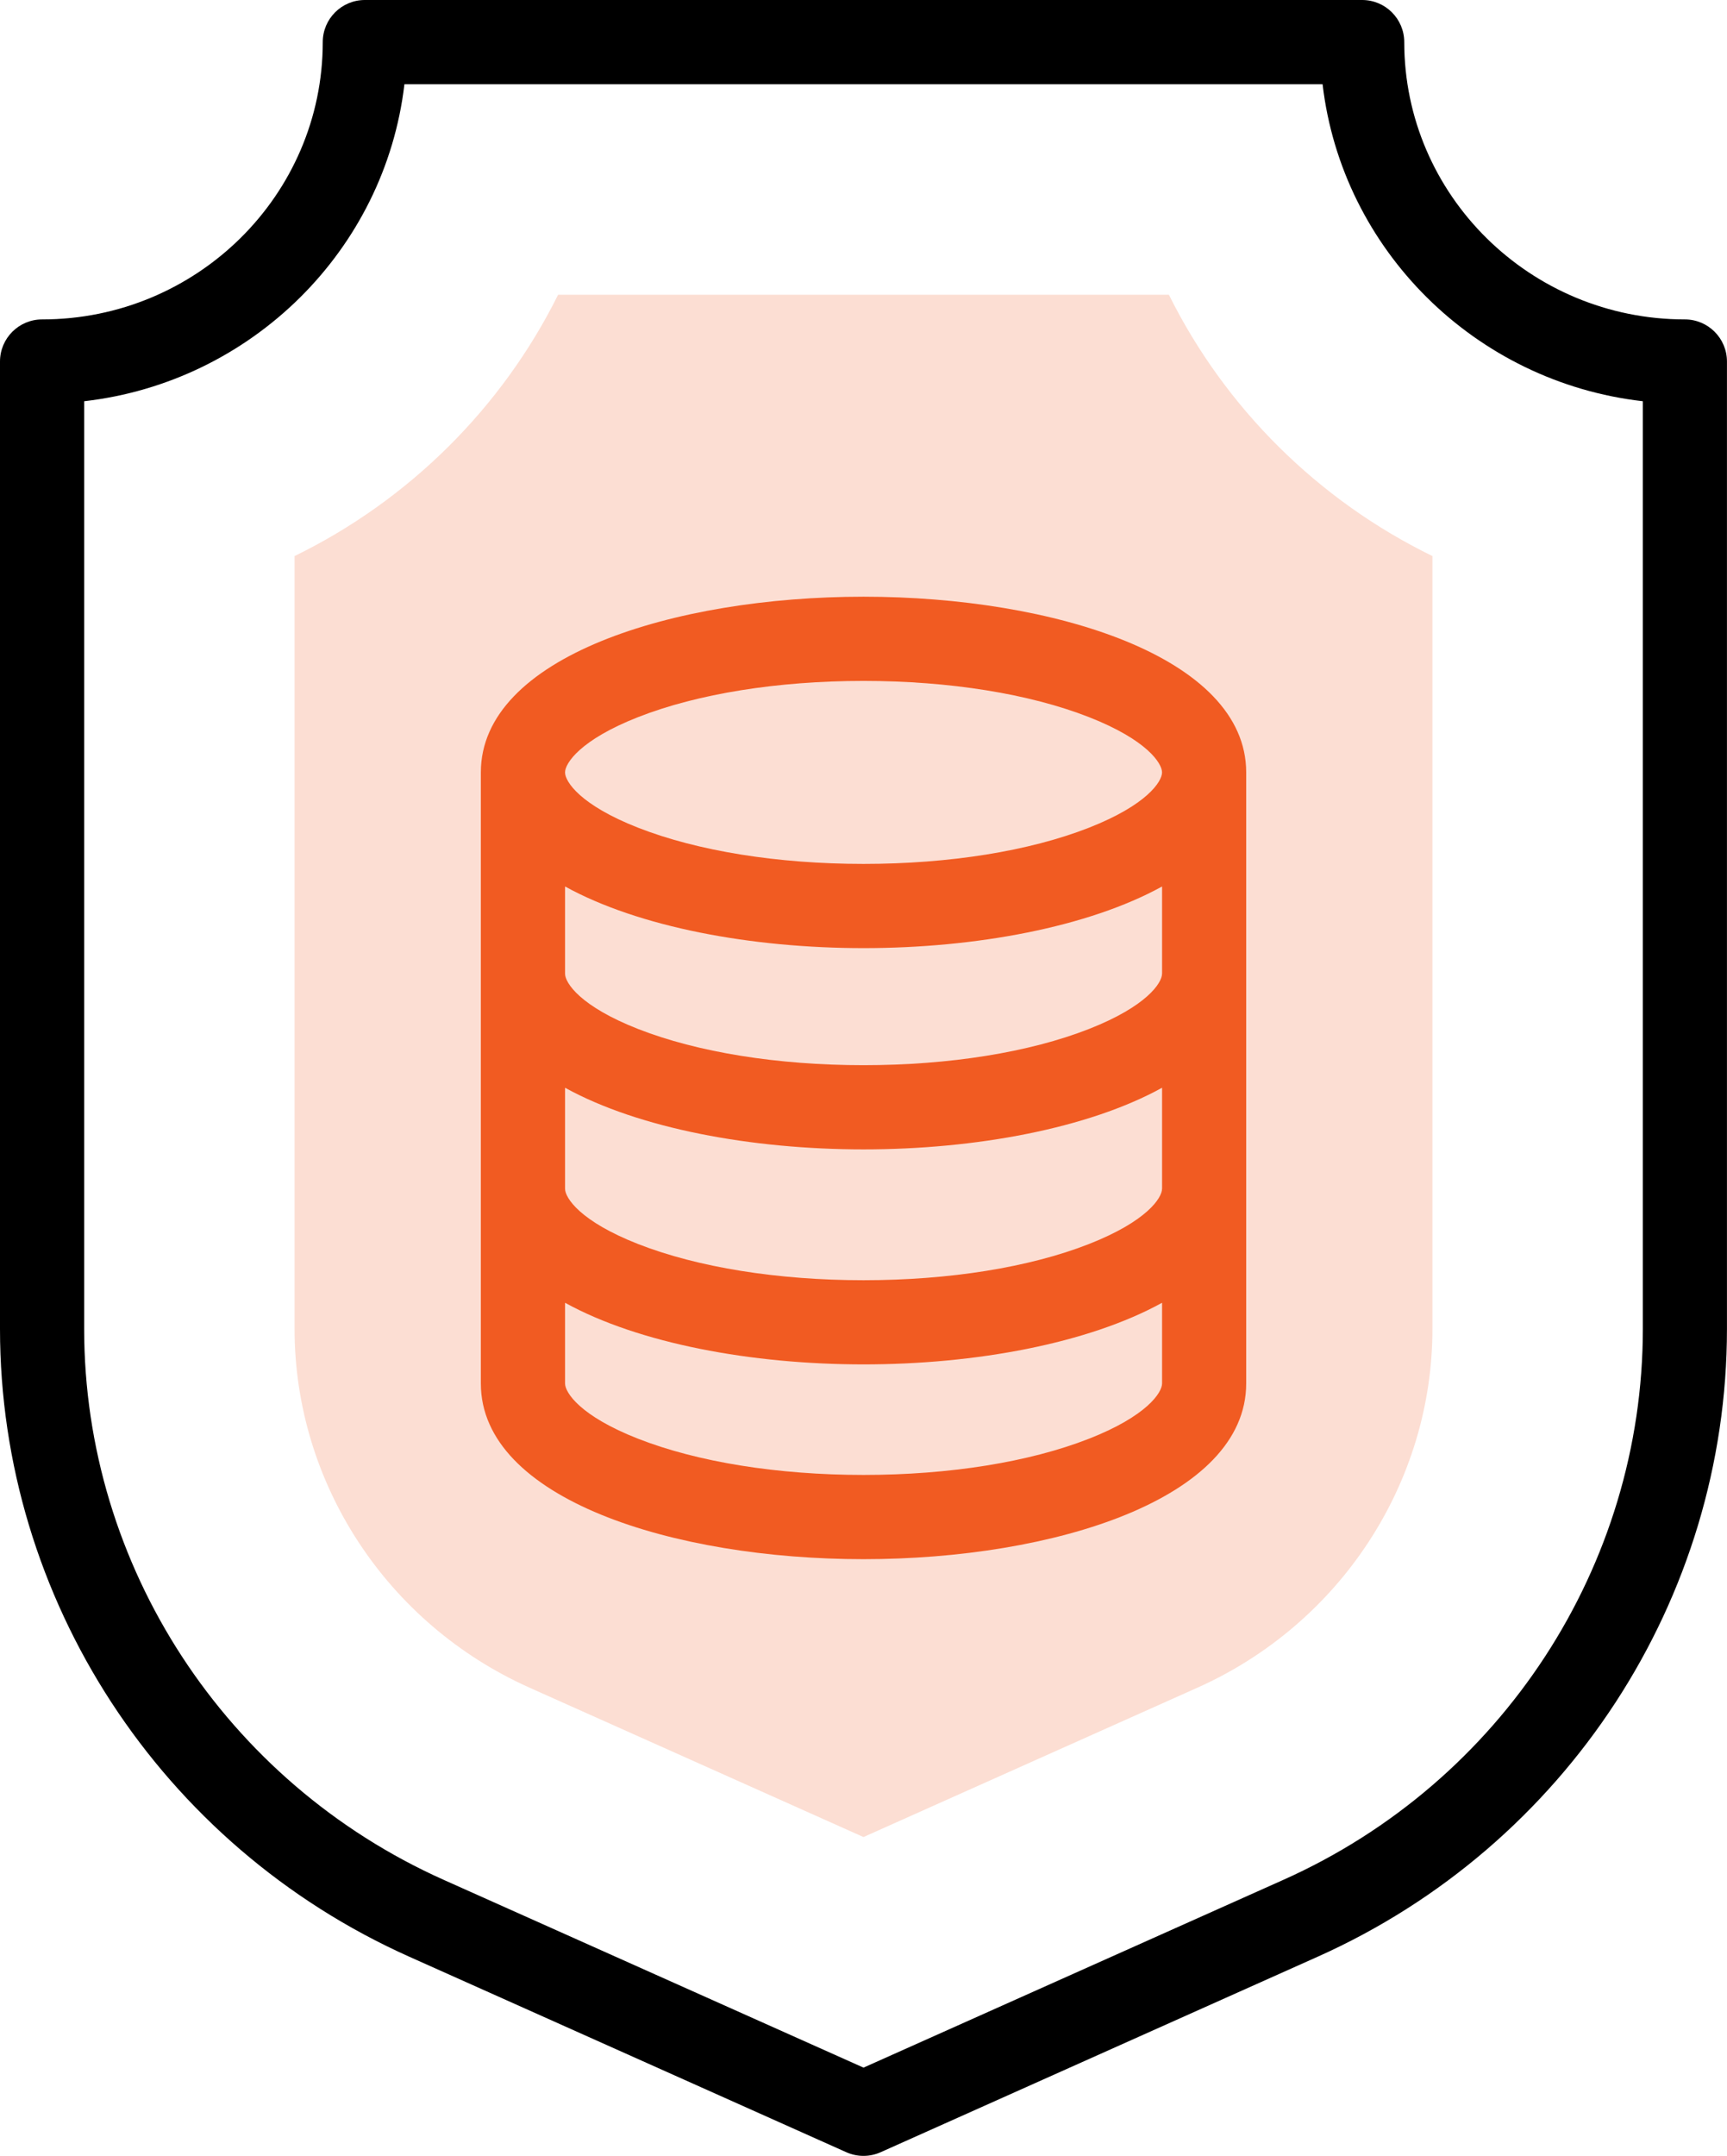
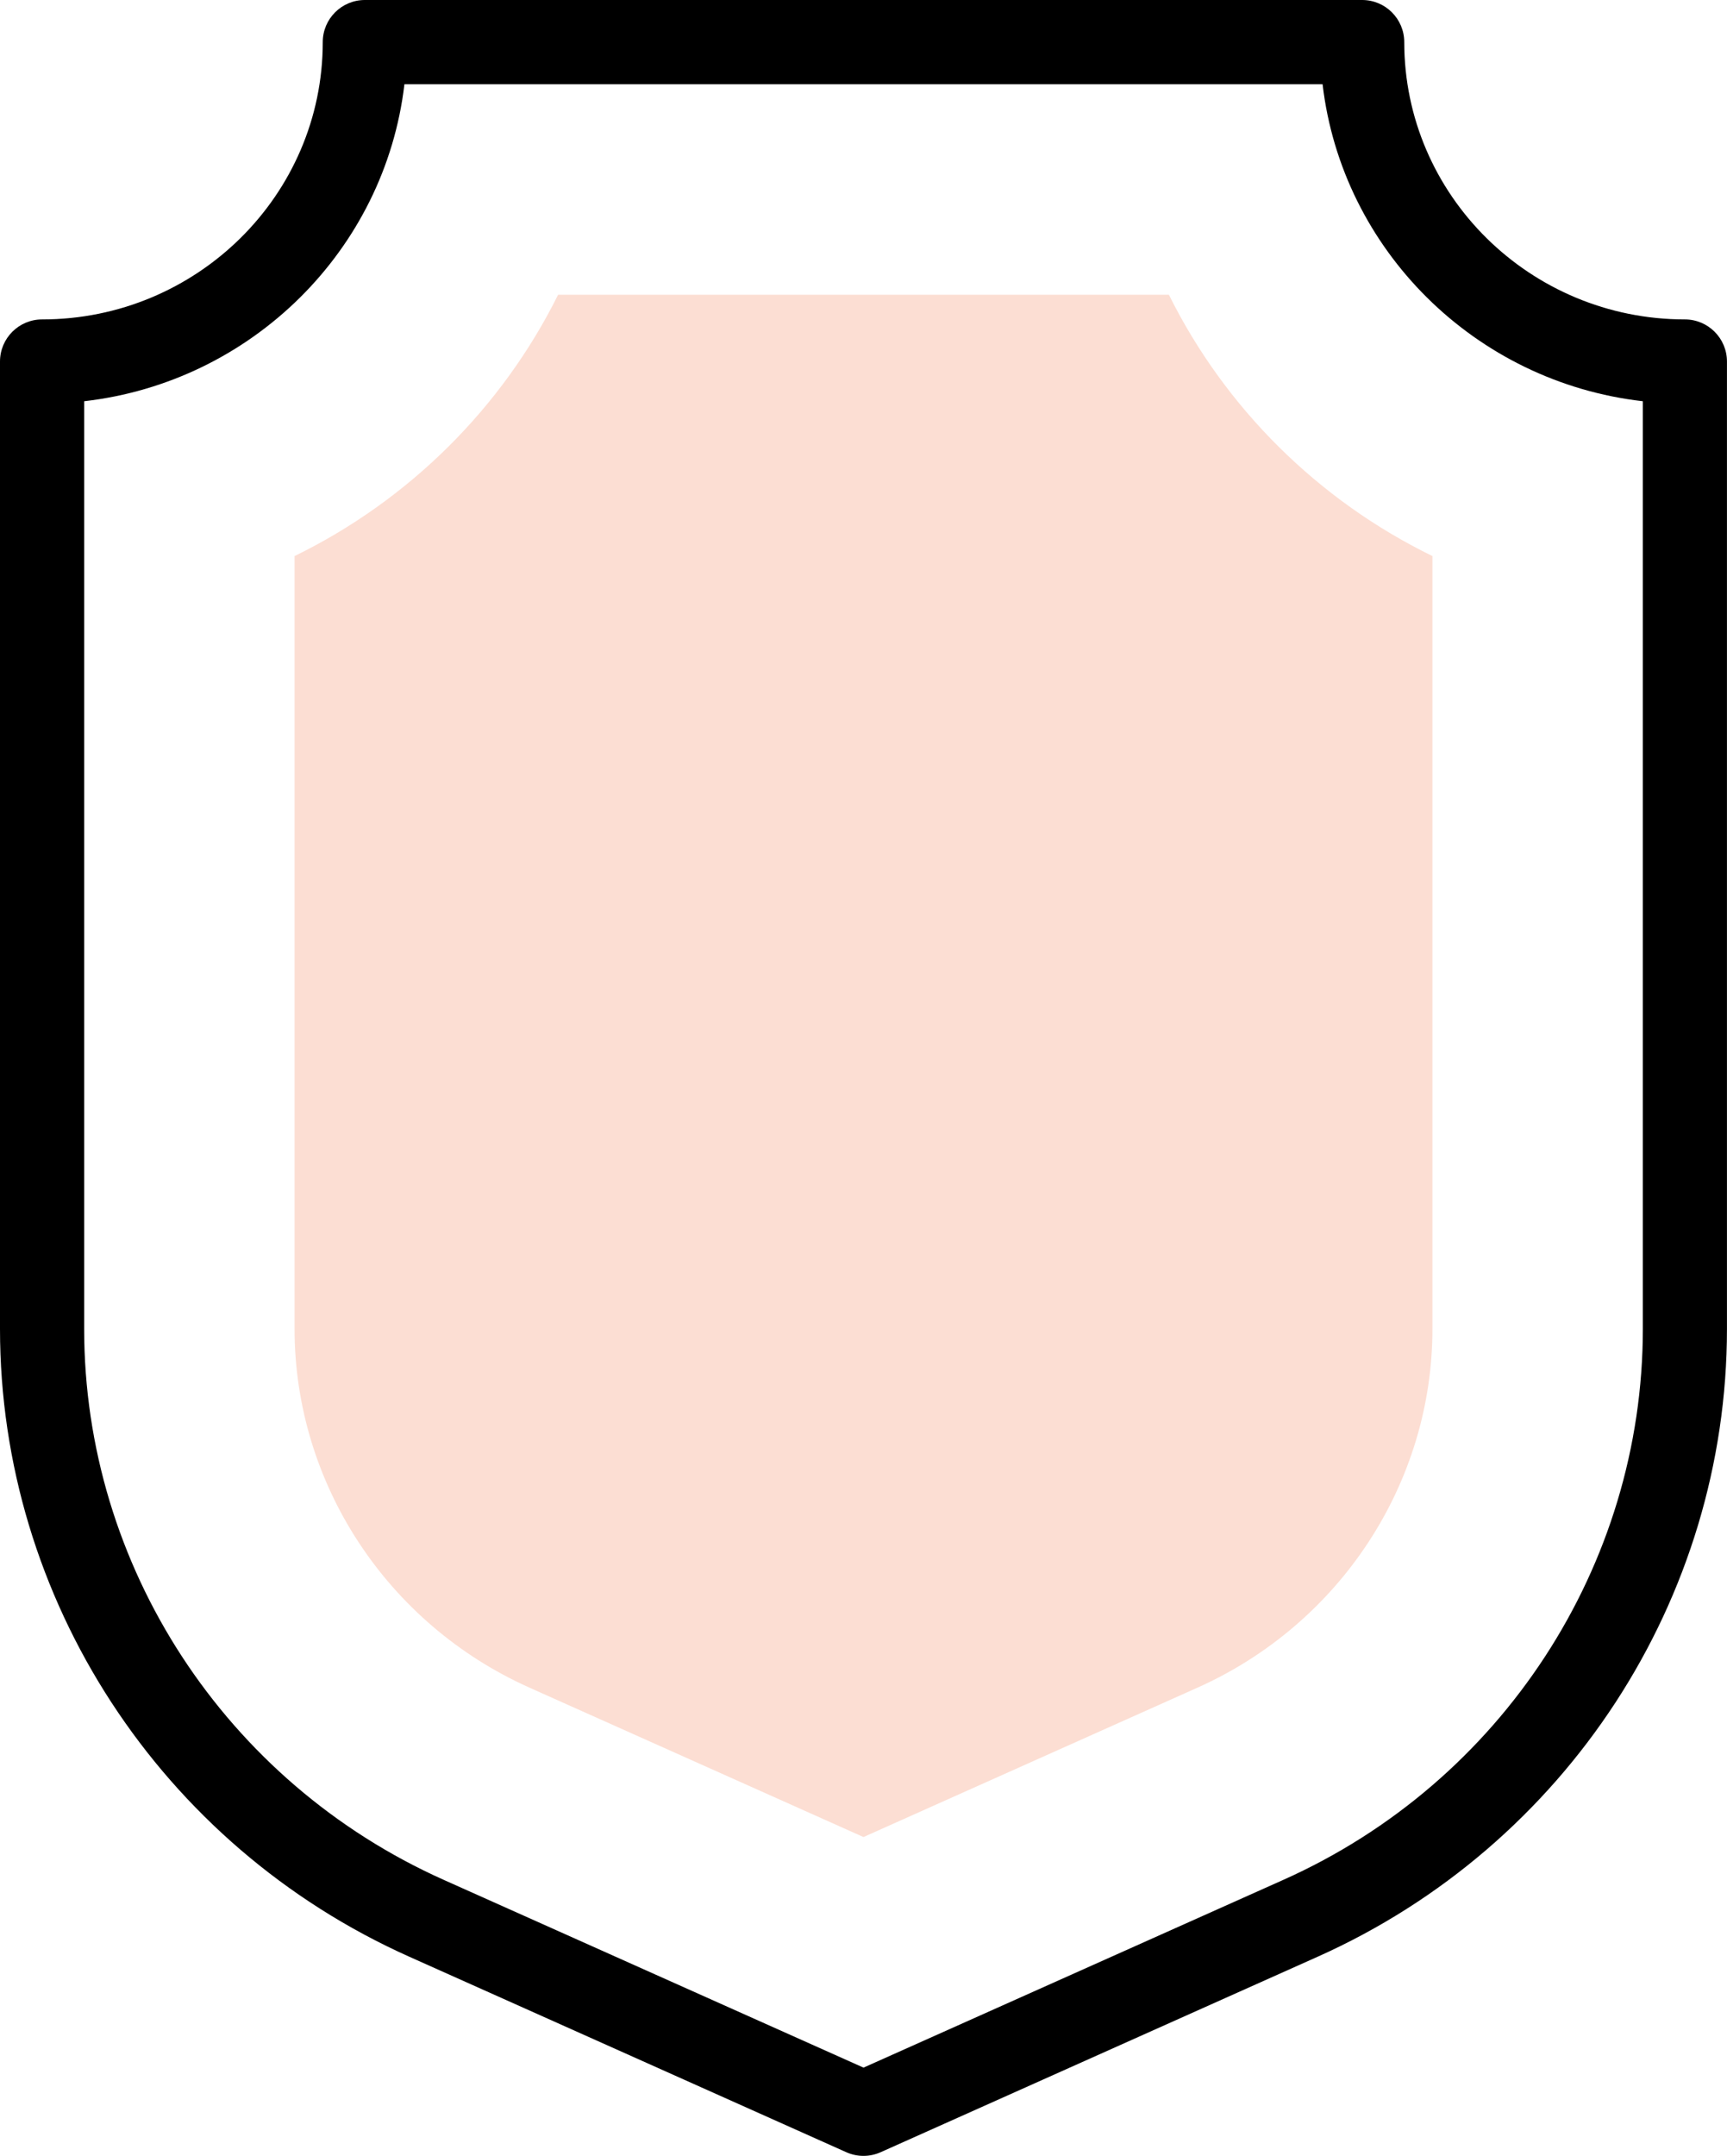
<svg xmlns="http://www.w3.org/2000/svg" id="Layer_2" data-name="Layer 2" viewBox="0 0 410.41 512">
  <defs>
    <style>
      .cls-1 {
        fill: #f15b22;
      }

      .cls-2 {
        fill: #fcded3;
      }
    </style>
  </defs>
  <g id="Capa_1" data-name="Capa 1">
    <g>
      <path class="cls-2" d="m125.83,400.8c-33.92-15.16-55.83-48.61-55.83-85.21v-183.53c27.13-13.23,49.24-35.14,62.63-62.06h145.15c13.39,26.93,35.49,48.83,62.63,62.06v183.53c0,36.6-21.92,70.05-55.83,85.21l-79.38,35.48-79.38-35.48Z" />
      <g>
        <path d="m400.41,75.86c-36.78,0-66.7-29.55-66.7-65.86,0-5.52-4.48-10-10-10H86.7c-5.52,0-10,4.48-10,10,0,36.32-29.92,65.86-66.7,65.86-5.52,0-10,4.48-10,10v229.73c0,64.17,38.18,122.7,97.26,149.11l103.86,46.43c1.3.58,2.69.87,4.08.87s2.78-.29,4.08-.87l103.86-46.43c59.08-26.41,97.26-84.94,97.26-149.11V85.86c0-5.52-4.48-10-10-10h0Zm-10,239.73c0,56.29-33.53,107.66-85.42,130.85l-99.78,44.6-99.78-44.6c-51.89-23.2-85.43-74.56-85.43-130.85V95.29c39.8-4.55,71.48-35.89,76.11-75.29h218.19c4.63,39.4,36.31,70.75,76.11,75.29v220.29Z" />
-         <path class="cls-1" d="m205.21,141.71c-45.19,0-90.94,14.33-90.94,41.73v145.12c0,27.4,45.75,41.73,90.94,41.73s90.94-14.33,90.94-41.73v-145.12c0-27.4-45.75-41.73-90.94-41.73h0Zm70.94,140.6c0,2.19-3.63,7.74-17.36,13.13-14.15,5.55-33.18,8.6-53.58,8.6s-39.43-3.06-53.58-8.6c-13.73-5.38-17.35-10.94-17.35-13.13v-23.98c17.54,9.67,44.34,14.64,70.94,14.64s53.39-4.97,70.94-14.64v23.98Zm0-51.07c0,2.19-3.63,7.74-17.36,13.13-14.15,5.55-33.18,8.6-53.58,8.6s-39.43-3.06-53.58-8.6c-13.73-5.38-17.35-10.94-17.35-13.13v-20.71c17.54,9.67,44.34,14.64,70.94,14.64s53.39-4.97,70.94-14.64v20.71Zm-124.52-60.93c14.15-5.55,33.18-8.6,53.58-8.6s39.43,3.06,53.58,8.6c13.73,5.38,17.36,10.94,17.36,13.13s-3.63,7.74-17.36,13.13c-14.15,5.55-33.18,8.6-53.58,8.6s-39.43-3.06-53.58-8.6c-13.73-5.38-17.35-10.94-17.35-13.13s3.63-7.74,17.35-13.13Zm107.16,171.37c-14.15,5.55-33.18,8.6-53.58,8.6s-39.43-3.06-53.58-8.6c-13.73-5.38-17.35-10.94-17.35-13.13v-19.16c17.54,9.67,44.34,14.64,70.94,14.64s53.39-4.97,70.94-14.64v19.16c0,2.19-3.63,7.74-17.36,13.13Z" />
      </g>
    </g>
  </g>
</svg>